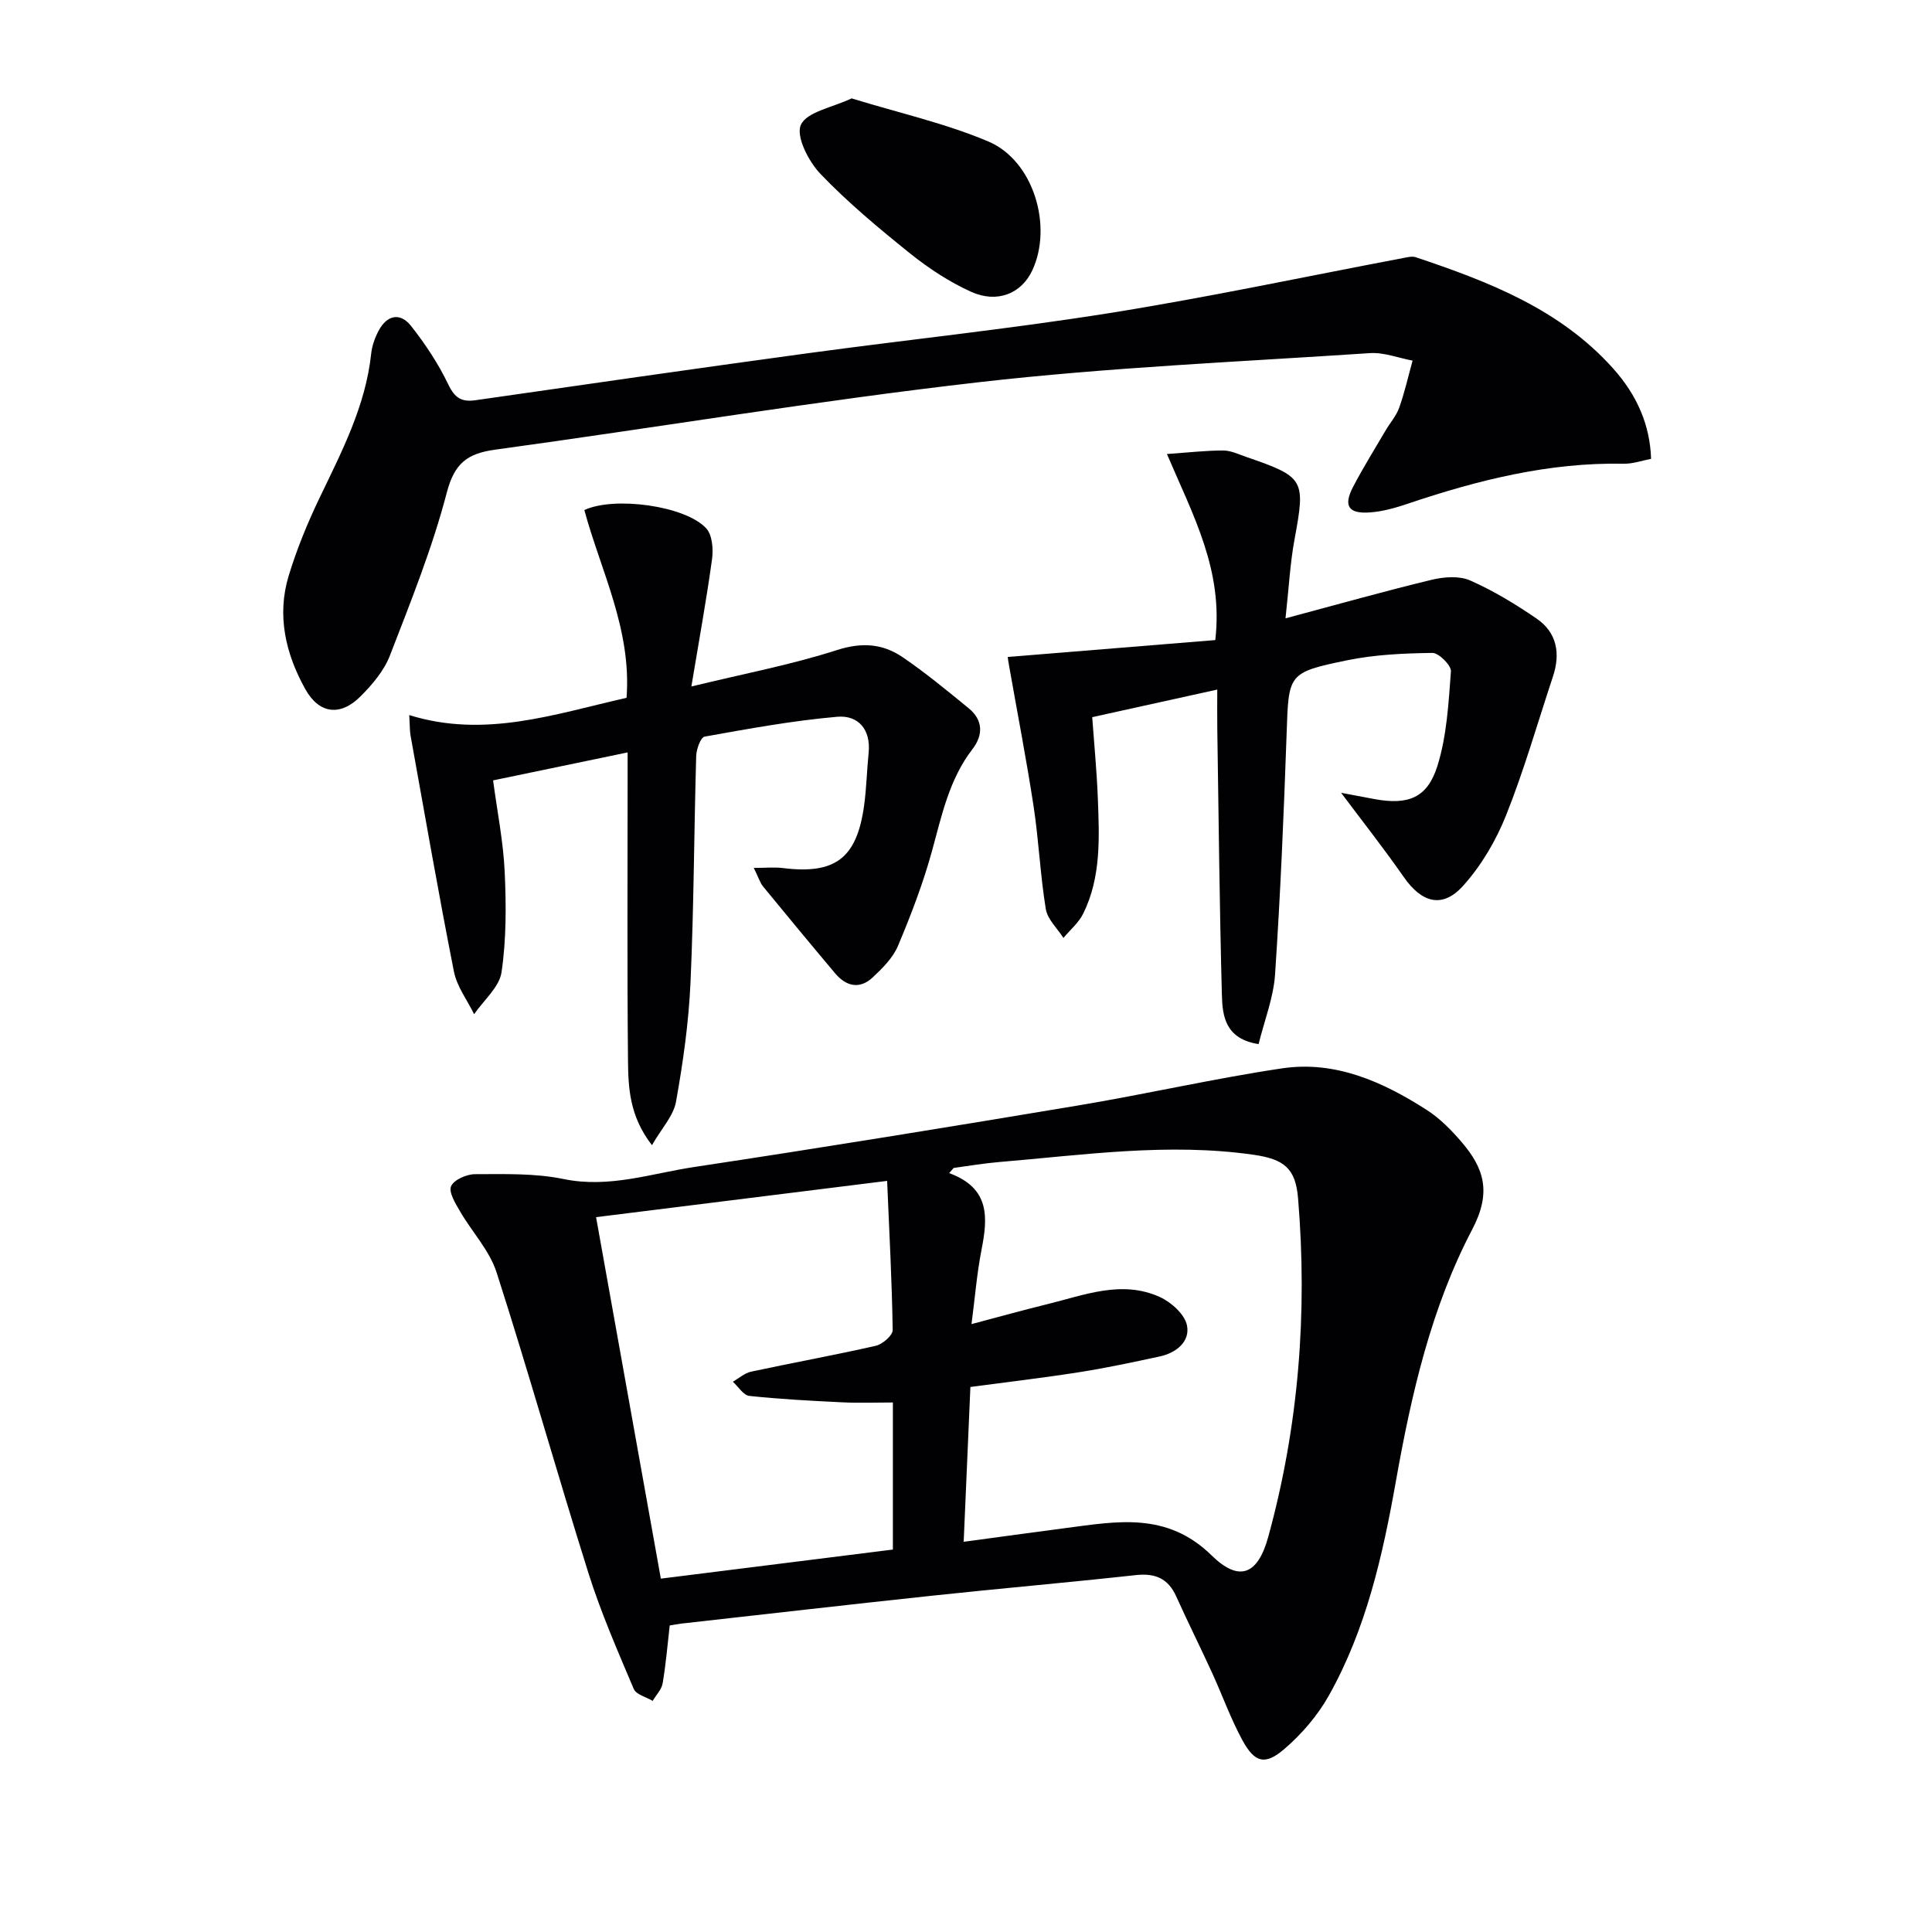
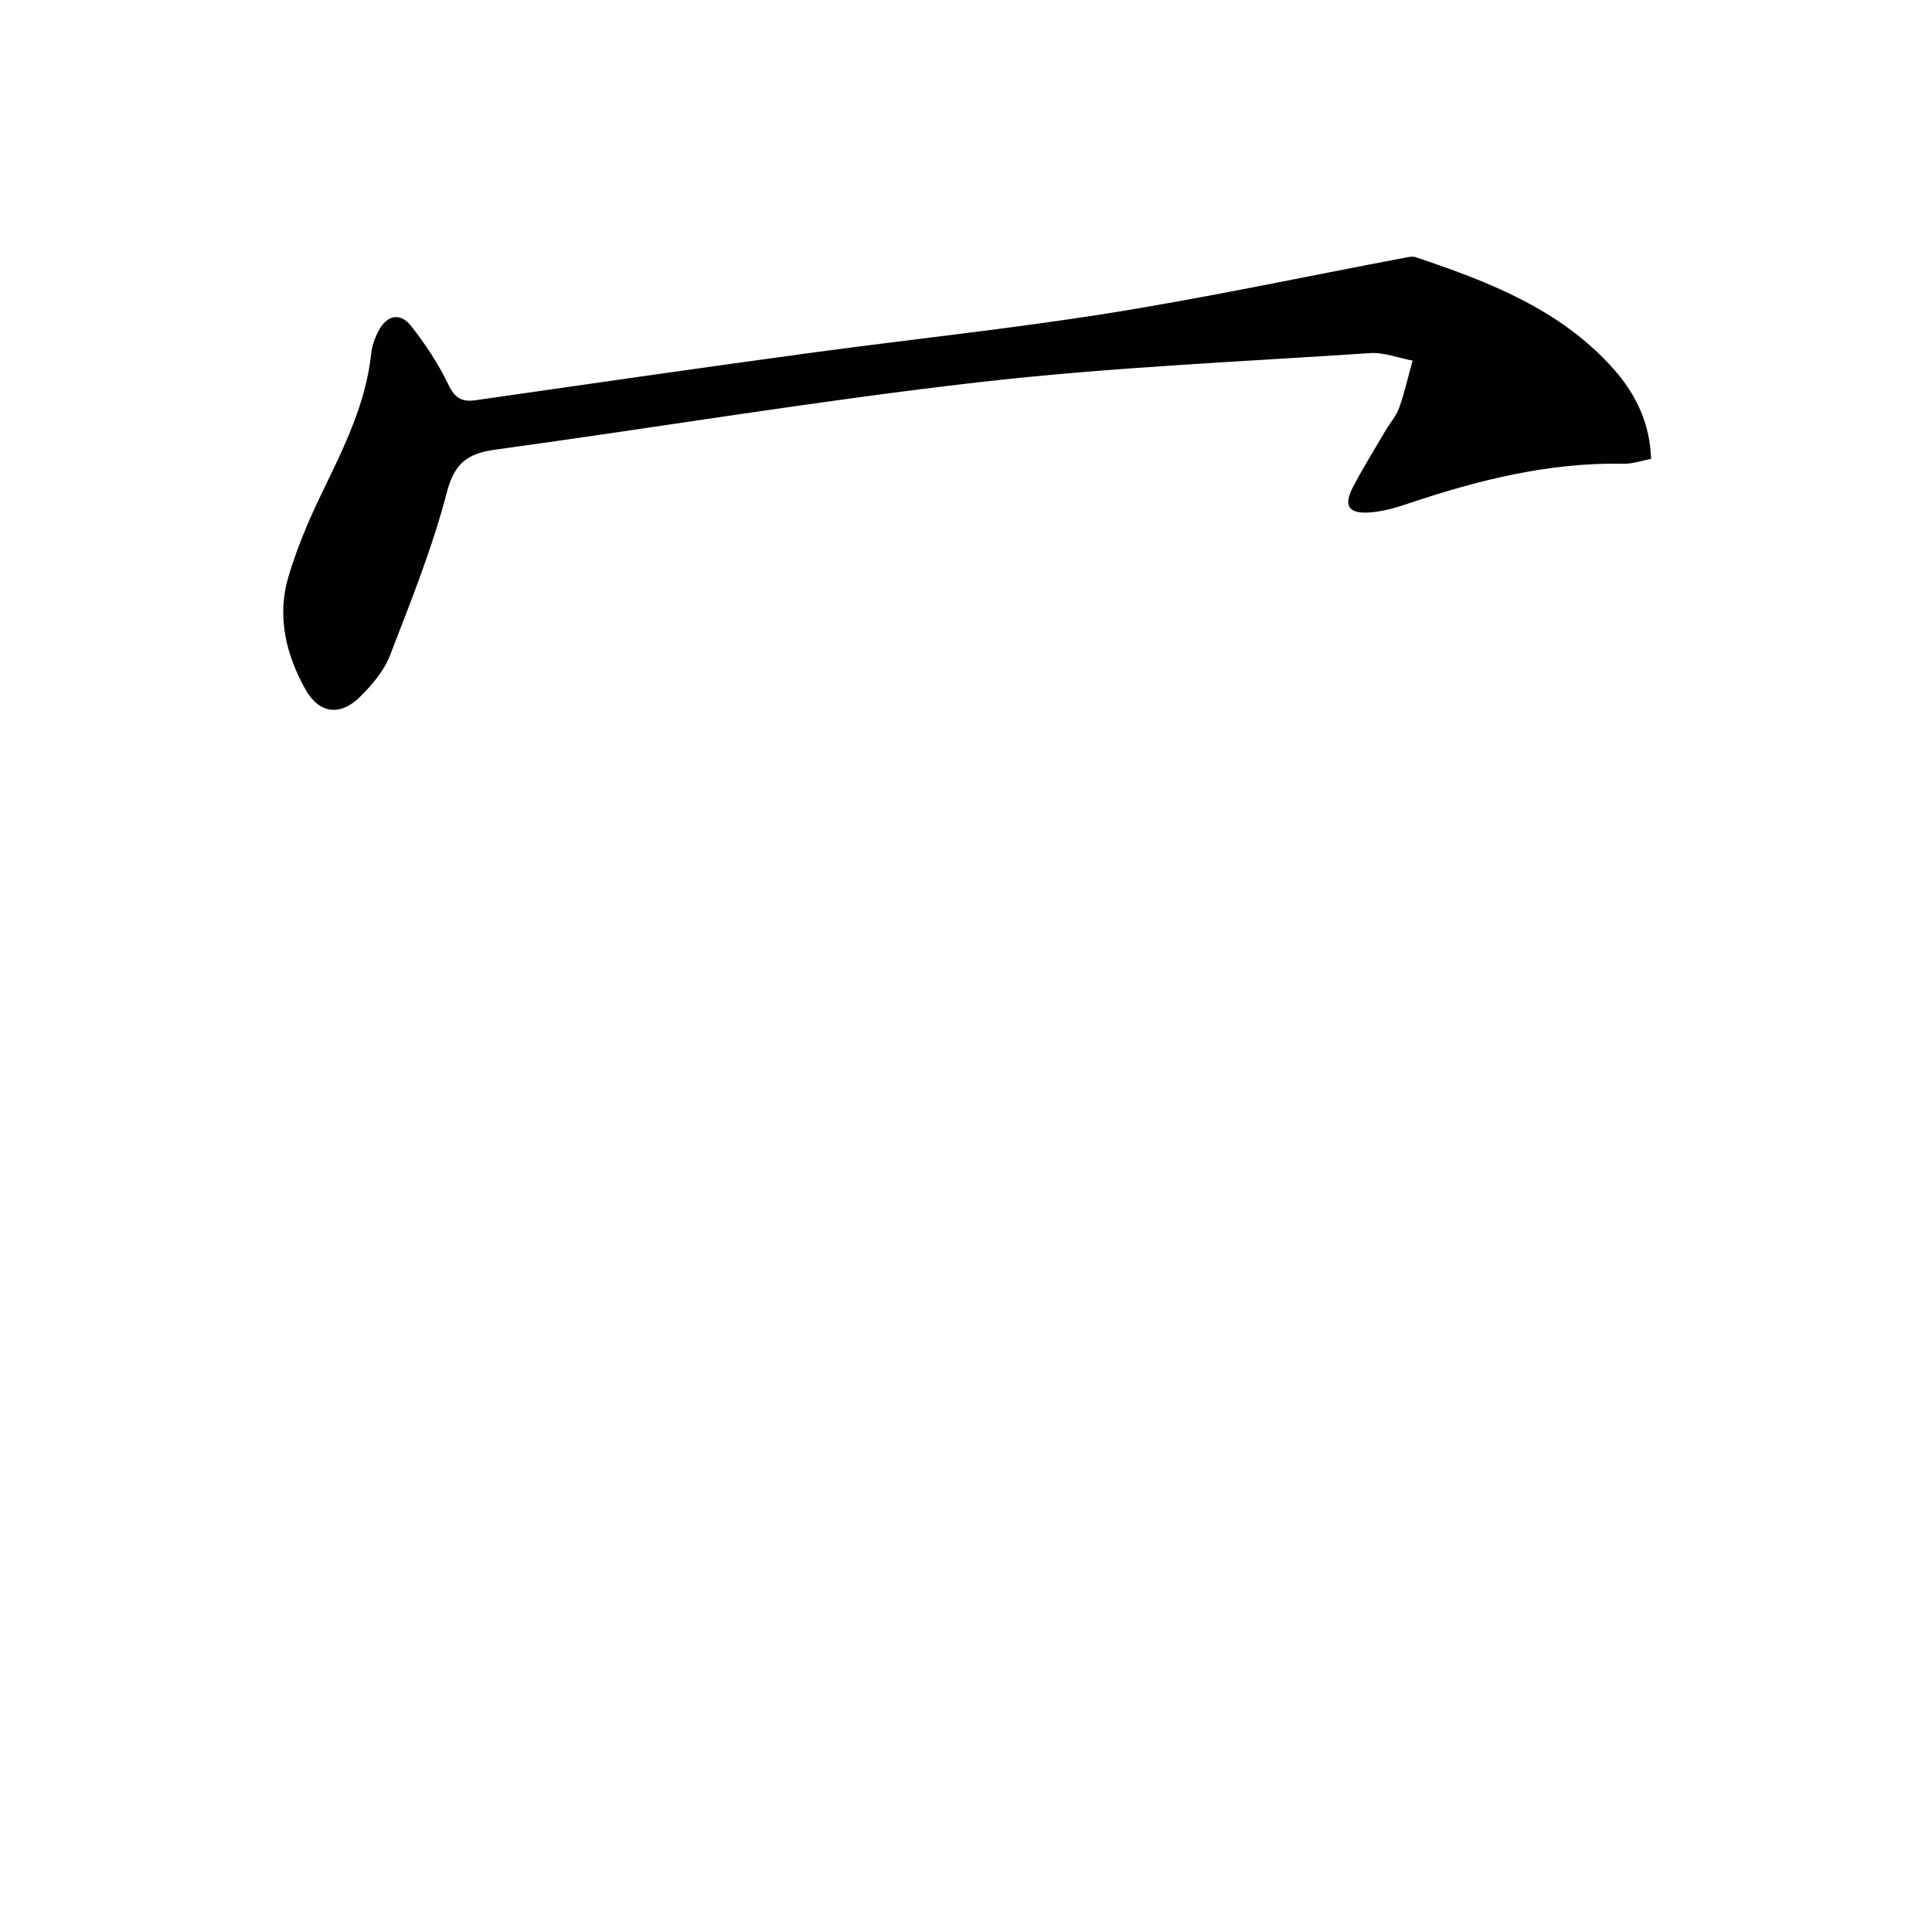
<svg xmlns="http://www.w3.org/2000/svg" enable-background="new 0 0 400 400" viewBox="0 0 400 400">
  <g fill="#010104">
-     <path d="m138.66 336.53c-.48 4.17-.8 8.11-1.47 11.99-.22 1.29-1.35 2.42-2.06 3.63-1.35-.81-3.43-1.3-3.92-2.47-3.34-7.9-6.8-15.8-9.37-23.96-6.52-20.7-12.38-41.6-19.02-62.26-1.46-4.56-5.1-8.4-7.58-12.67-.94-1.63-2.38-3.94-1.85-5.19.57-1.33 3.2-2.49 4.94-2.5 6.13-.01 12.42-.22 18.37 1.01 9.42 1.94 18.14-1.16 27.06-2.5 26.57-4.01 53.1-8.33 79.6-12.76 14.07-2.35 27.99-5.56 42.09-7.66 11.04-1.64 20.86 2.79 29.94 8.61 2.74 1.76 5.15 4.22 7.28 6.72 4.65 5.45 6.14 10.4 2.13 18.04-8.49 16.18-12.59 34.06-15.79 52.09-2.73 15.37-6.16 30.66-13.91 44.44-2.3 4.1-5.57 7.9-9.14 10.98-4.03 3.48-6.18 2.9-8.72-1.75-2.45-4.5-4.18-9.38-6.32-14.05-2.42-5.28-5.02-10.47-7.4-15.76-1.69-3.74-4.38-4.84-8.38-4.4-14.03 1.54-28.09 2.76-42.13 4.26-17.33 1.85-34.64 3.84-51.96 5.78-.77.09-1.56.25-2.39.38zm60.86-17.32c7.34-.99 14.18-1.93 21.03-2.83 10.68-1.39 21.02-3.44 30.3 5.65 5.77 5.65 9.59 3.95 11.73-3.85 6.31-22.96 8.14-46.39 6.17-70.09-.51-6.19-2.88-8.1-9.22-9.01-17.65-2.53-35.16.04-52.7 1.51-3.14.26-6.26.8-9.38 1.22-.31.36-.62.71-.94 1.07 8.53 3.12 8 9.26 6.7 15.89-.96 4.89-1.35 9.9-2.07 15.37 5.77-1.52 10.7-2.9 15.67-4.12 7.69-1.88 15.43-5.07 23.31-1.49 2.37 1.07 5.17 3.59 5.63 5.87.68 3.36-2.22 5.7-5.64 6.44-5.51 1.19-11.04 2.37-16.61 3.25-7.46 1.17-14.97 2.05-22.59 3.07-.46 10.87-.91 21.11-1.39 32.05zm-14.66-28.84c-3.8 0-7.1.13-10.39-.03-6.45-.31-12.9-.65-19.32-1.33-1.23-.13-2.29-1.91-3.42-2.94 1.27-.72 2.45-1.8 3.81-2.09 8.58-1.84 17.23-3.4 25.79-5.35 1.39-.32 3.5-2.15 3.49-3.25-.15-10.03-.69-20.06-1.15-30.89-20.82 2.6-40.13 5-60.26 7.51 4.54 25.35 8.96 50.01 13.41 74.84 16.64-2.09 32.35-4.05 48.04-6.02 0-10.52 0-20.31 0-30.45z" />
    <path d="m341.84 95c-1.83.34-3.74 1.04-5.64 1.01-15.53-.31-30.27 3.4-44.83 8.31-2.49.84-5.11 1.58-7.72 1.77-4.49.33-5.57-1.35-3.5-5.31 2.08-3.98 4.46-7.79 6.73-11.67.93-1.58 2.21-3.01 2.81-4.7 1.13-3.18 1.87-6.5 2.77-9.75-2.95-.55-5.94-1.74-8.83-1.55-27.03 1.8-54.14 2.95-81.02 6.03-33.46 3.83-66.72 9.39-100.1 13.96-5.74.79-8.42 2.79-10.01 8.9-3 11.49-7.48 22.63-11.78 33.74-1.21 3.13-3.63 5.98-6.05 8.41-4.17 4.2-8.59 3.69-11.46-1.47-4.07-7.3-5.94-15.25-3.44-23.48 1.68-5.53 3.91-10.95 6.41-16.16 4.6-9.59 9.52-19.01 10.67-29.83.17-1.61.76-3.26 1.52-4.7 1.71-3.26 4.45-3.92 6.73-1.03 2.96 3.75 5.66 7.83 7.72 12.13 1.34 2.8 2.76 3.66 5.64 3.25 22.83-3.28 45.67-6.58 68.52-9.69 20.9-2.85 41.9-5.03 62.72-8.35 20.43-3.26 40.7-7.59 61.04-11.44.78-.15 1.68-.36 2.39-.12 15.06 5.05 29.81 10.72 40.8 22.97 5.08 5.65 7.69 11.87 7.91 18.77z" />
-     <path d="m129.72 144.47c1.07-14.15-5.32-26.23-8.74-38.87 6.2-2.89 20.91-.9 25.23 3.78 1.26 1.37 1.5 4.3 1.21 6.38-1.14 8.33-2.66 16.62-4.28 26.37 11.02-2.68 20.75-4.52 30.11-7.53 5.15-1.66 9.49-1.36 13.61 1.45 4.77 3.25 9.24 6.94 13.72 10.61 2.96 2.43 3 5.52.78 8.41-4.84 6.27-6.37 13.73-8.4 21.12-1.84 6.7-4.35 13.25-7.05 19.66-1.04 2.47-3.2 4.61-5.22 6.51-2.71 2.53-5.51 1.86-7.79-.85-5.02-5.96-9.98-11.96-14.92-17.98-.6-.73-.88-1.73-1.92-3.84 2.54 0 4.3-.18 6 .03 10.85 1.35 15.33-2 16.84-12.92.5-3.61.57-7.29.94-10.92.5-4.87-2.18-7.86-6.5-7.48-9.21.8-18.35 2.48-27.46 4.11-.82.15-1.7 2.6-1.74 4-.45 15.64-.48 31.3-1.18 46.92-.37 8.26-1.54 16.53-3 24.68-.53 2.93-2.99 5.52-4.98 8.99-4.68-6.04-4.91-11.94-4.96-17.66-.19-19.16-.08-38.33-.08-57.49 0-1.81 0-3.62 0-6.17-9.5 1.97-18.49 3.84-27.85 5.79.86 6.49 2.11 12.67 2.4 18.9.32 6.93.35 13.98-.65 20.8-.46 3.12-3.7 5.82-5.68 8.71-1.43-2.93-3.57-5.73-4.18-8.83-3.21-16.24-6.04-32.56-8.98-48.86-.17-.95-.13-1.94-.27-4.24 15.62 4.86 30.02-.18 44.99-3.58z" />
-     <path d="m208.64 136.02c14.43-1.18 28.66-2.34 42.97-3.5 1.68-14.45-4.52-25.66-10.01-38.52 4.42-.31 8.03-.73 11.64-.73 1.59 0 3.21.79 4.78 1.33 12.12 4.18 12.29 4.67 9.98 17.17-.89 4.83-1.14 9.77-1.85 16.25 10.86-2.9 20.51-5.63 30.26-7.98 2.53-.61 5.7-.86 7.95.13 4.82 2.12 9.41 4.91 13.77 7.9 4.22 2.89 4.98 7.22 3.39 12-3.18 9.58-5.95 19.33-9.69 28.7-2.1 5.27-5.16 10.48-8.95 14.67-4.27 4.72-8.55 3.45-12.23-1.84-4.14-5.94-8.63-11.64-12.99-17.46 2.21.41 4.6.88 7.01 1.32 6.88 1.24 10.87-.24 12.95-6.94 1.93-6.21 2.29-12.97 2.78-19.52.09-1.24-2.51-3.83-3.84-3.82-5.9.08-11.91.34-17.67 1.53-12.31 2.54-12.08 2.8-12.51 15.22-.58 16.61-1.28 33.22-2.39 49.8-.32 4.81-2.2 9.52-3.41 14.44-6.88-1.07-7.49-5.78-7.6-10.14-.49-18.3-.67-36.6-.95-54.91-.04-2.62-.01-5.25-.01-8.35-8.84 1.95-17.08 3.77-25.89 5.71.4 5.55.94 11.1 1.16 16.67.31 8.15.73 16.39-3.02 24-.93 1.89-2.71 3.37-4.1 5.04-1.27-1.99-3.3-3.85-3.65-5.99-1.15-7.02-1.45-14.18-2.52-21.22-1.47-9.65-3.34-19.24-5.03-28.85-.19-.96-.31-1.91-.33-2.11z" />
-     <path d="m176.32 20.37c9.85 3.03 19.43 5.16 28.32 8.93 9.35 3.96 13.38 17.55 9.07 26.71-2.23 4.75-7.22 6.86-12.66 4.4-4.48-2.03-8.73-4.82-12.58-7.9-6.47-5.2-12.89-10.54-18.61-16.51-2.46-2.57-5.12-7.79-4.05-10.15 1.24-2.71 6.51-3.58 10.51-5.48z" />
  </g>
</svg>